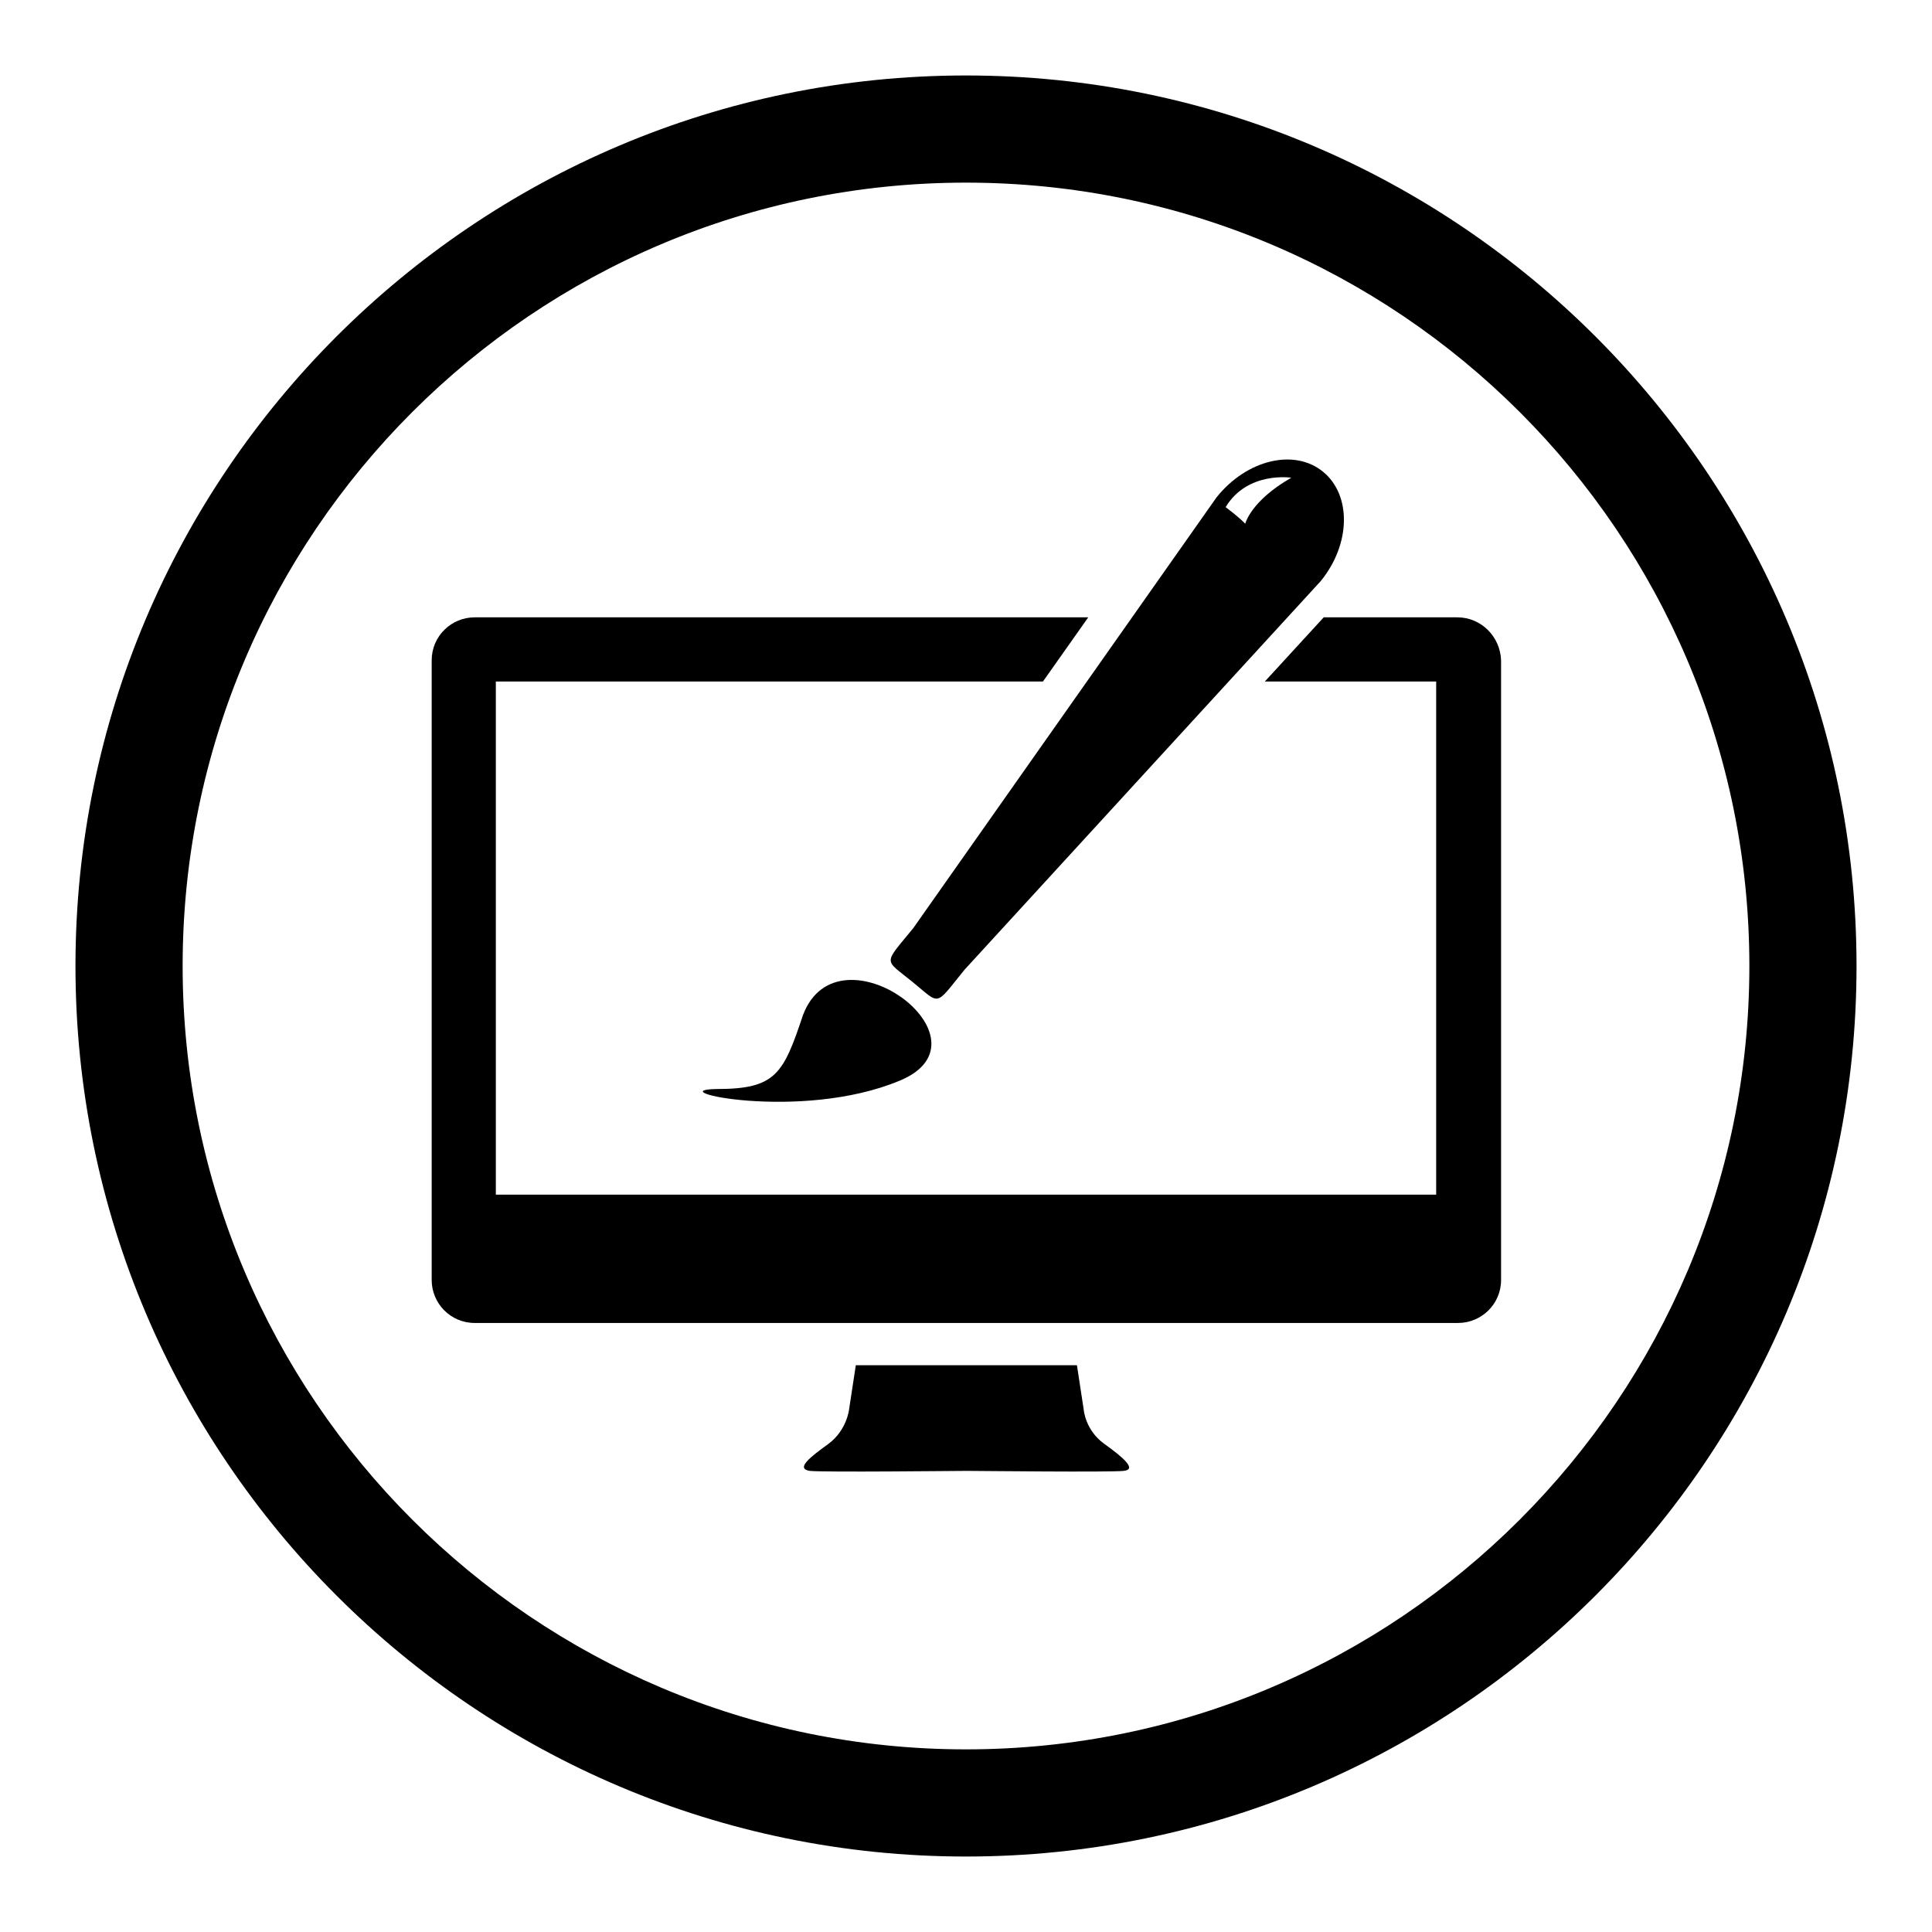
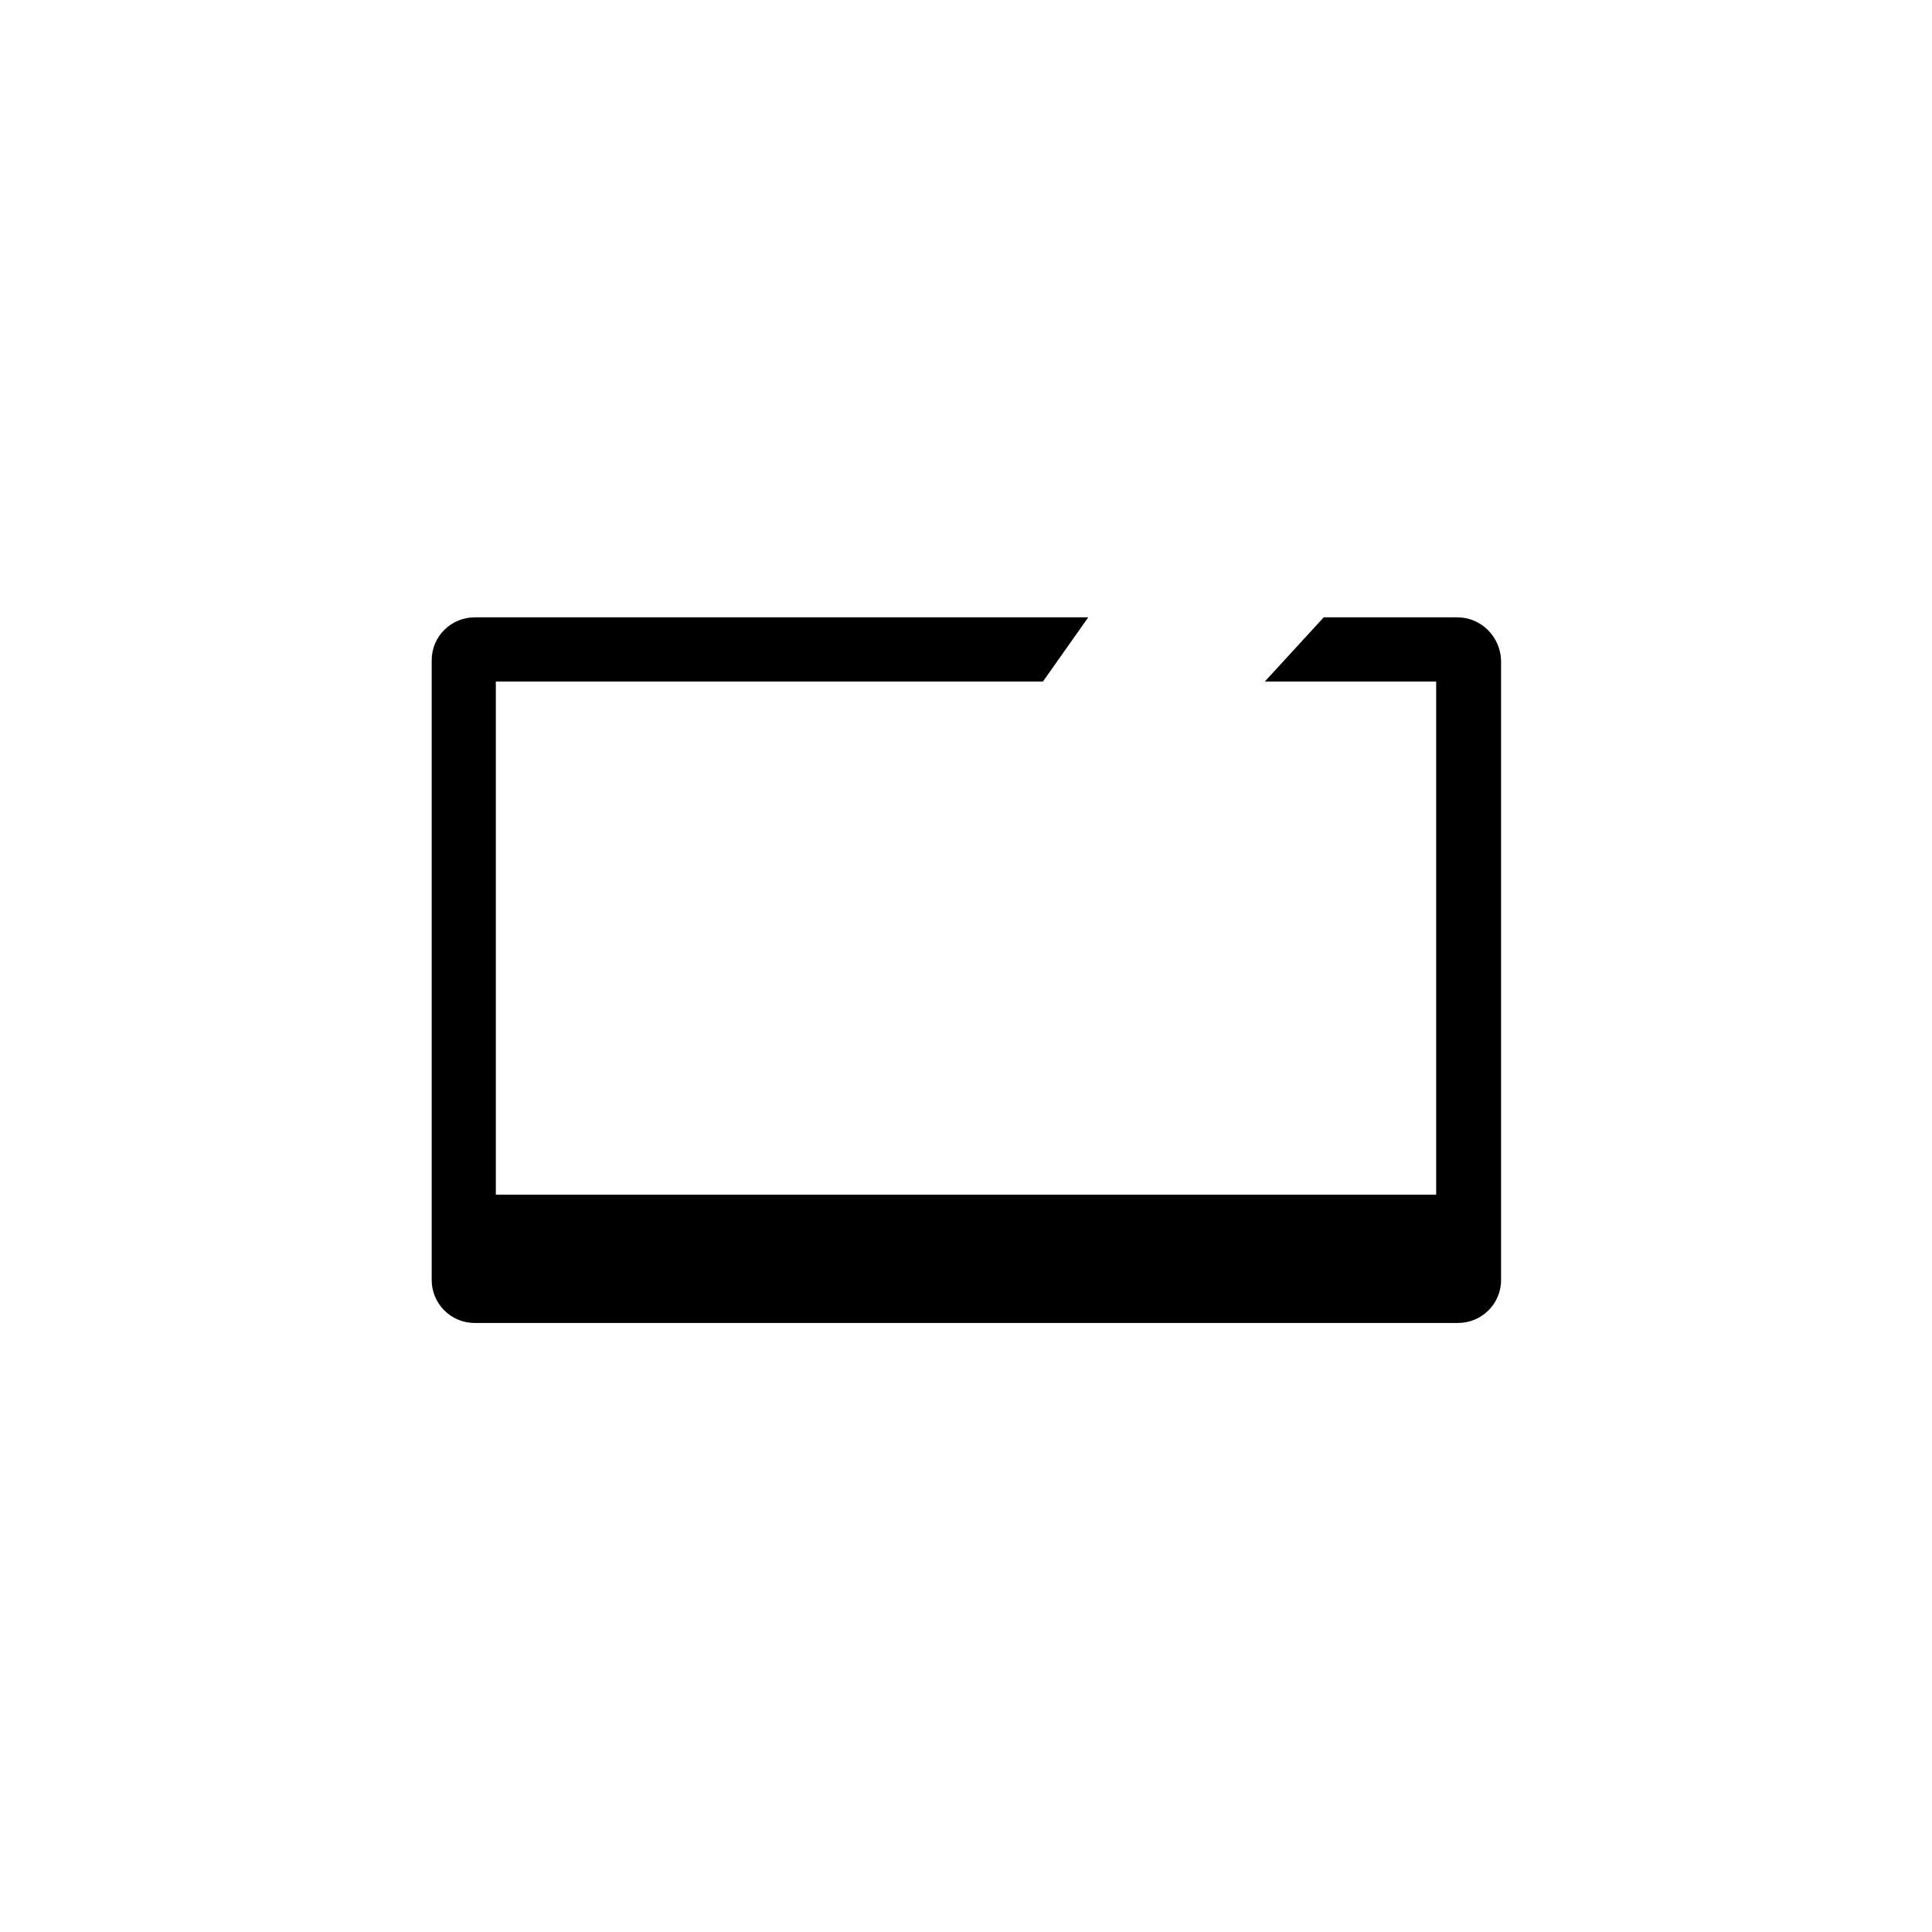
<svg xmlns="http://www.w3.org/2000/svg" version="1.1" x="0px" y="0px" viewBox="0 0 256 256" enable-background="new 0 0 256 256" xml:space="preserve">
  <g>
    <g>
      <g>
        <g>
          <g>
-             <path fill="#000000" d="M128,246c-65.1,0-118-52.9-118-118C10,62.9,62.9,10,128,10c65.1,0,118,52.9,118,118C246,193.1,193.1,246,128,246z M128,24.2C70.7,24.2,24.2,70.7,24.2,128c0,57.3,46.6,103.8,103.8,103.8c57.3,0,103.8-46.6,103.8-103.8C231.8,70.7,185.3,24.2,128,24.2z" />
-           </g>
+             </g>
          <g>
-             <path fill="#000000" d="M146.3,191.3c-2.5-1.8-2.7-4.5-2.7-4.5l-0.9-5.9h-29.3l-0.9,5.9c0,0-0.3,2.7-2.7,4.5c-2.5,1.8-4.4,3.3-2.5,3.6c1.9,0.2,19.5,0,20.8,0c1.3,0,18.9,0.2,20.8,0C150.7,194.7,148.8,193.1,146.3,191.3z" />
            <g>
-               <path fill="#000000" d="M95,144.3c7.8,0,8.8-2,11.4-9.8c4.7-12.4,25.9,3.3,12.8,8.7C106,148.7,87.1,144.4,95,144.3z" />
-               <path fill="#000000" d="M175.3,62.5c-3.8-3.1-10.1-1.6-14.1,3.4L121,123c-4,4.9-3.9,4-0.1,7.1c3.8,3.1,2.9,3.3,6.9-1.6L175,77C179,72.1,179.1,65.6,175.3,62.5z M165,69.4c0,0-0.6-0.7-2.6-2.2c2.9-4.8,8.7-3.9,8.7-3.9C165.7,66.4,165,69.4,165,69.4z" />
-             </g>
+               </g>
            <path fill="#000000" d="M193.1,81.8h-17.7l-7.8,8.5h22.7v68H65.7v-68h72.5l6-8.5H62.9c-3.1,0-5.7,2.5-5.7,5.7v82.1c0,3.1,2.5,5.7,5.7,5.7h130.3c3.1,0,5.7-2.5,5.7-5.7V87.5C198.8,84.4,196.3,81.8,193.1,81.8z" />
          </g>
        </g>
      </g>
      <g />
      <g />
      <g />
      <g />
      <g />
      <g />
      <g />
      <g />
      <g />
      <g />
      <g />
      <g />
      <g />
      <g />
      <g />
    </g>
  </g>
</svg>